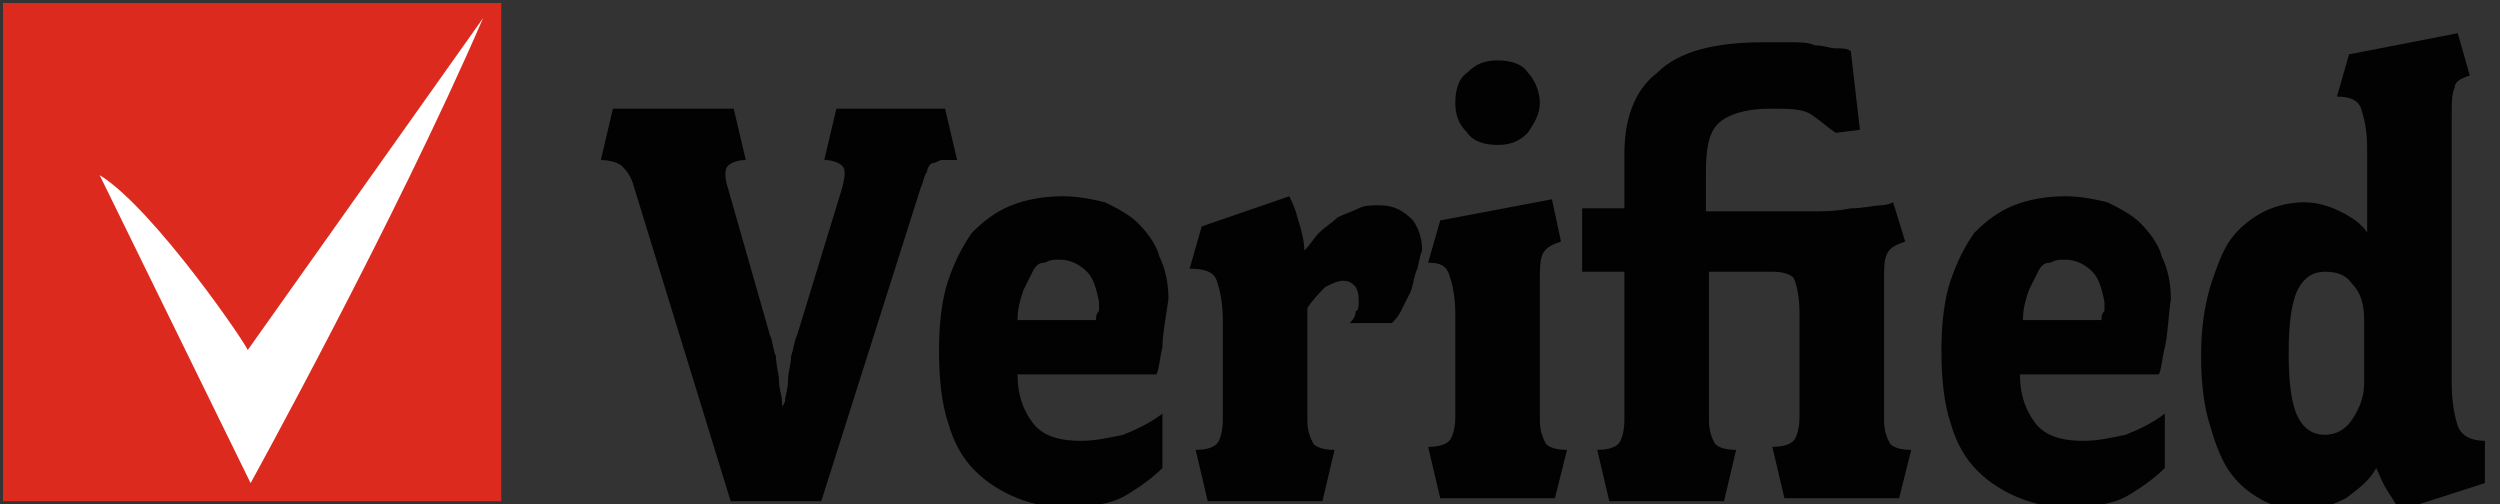
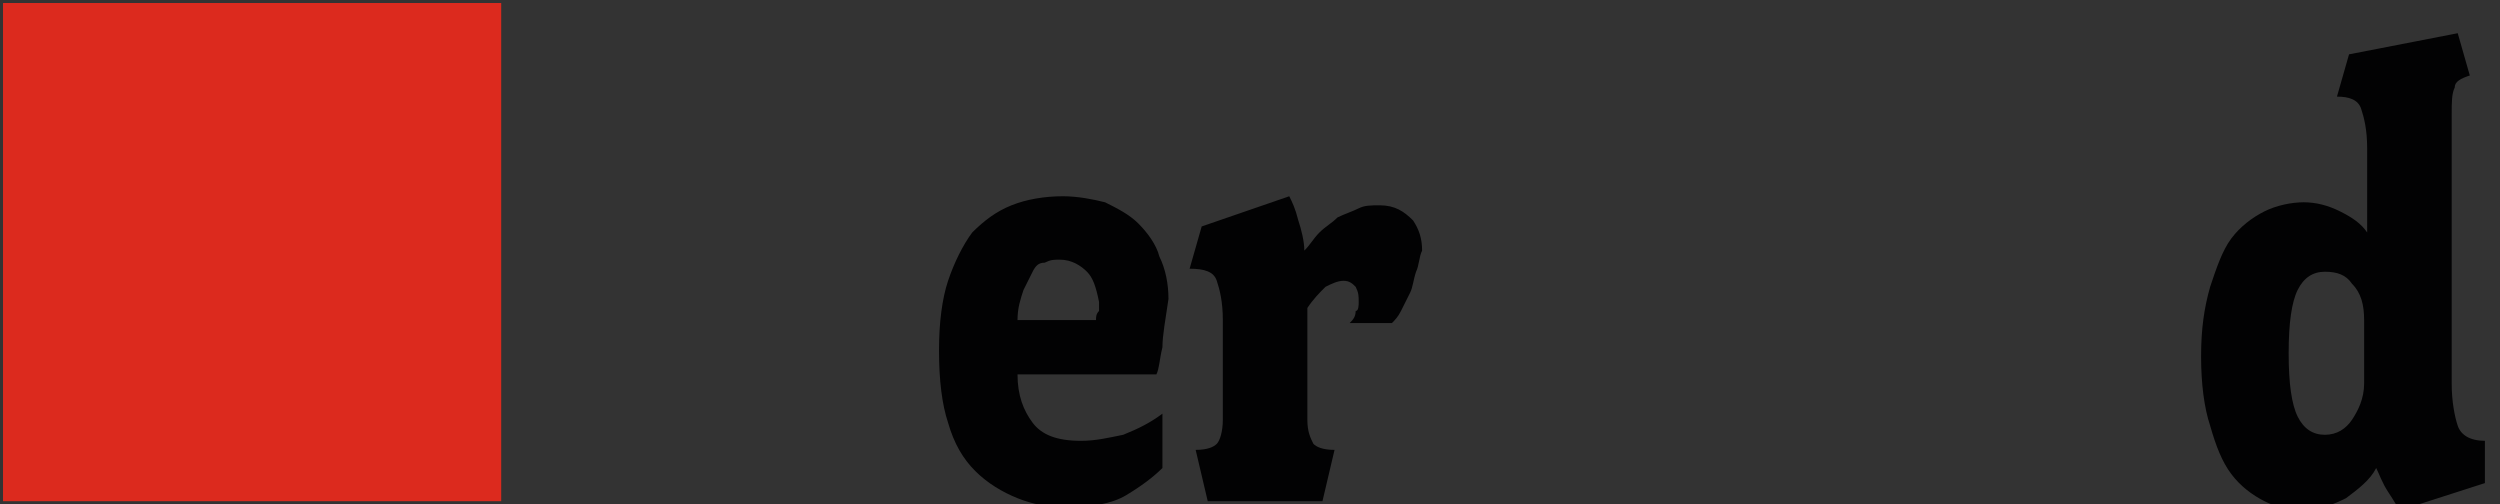
<svg xmlns="http://www.w3.org/2000/svg" version="1.1" id="Lager_1" x="0px" y="0px" viewBox="0 0 82.8 16.7" style="enable-background:new 0 0 82.8 16.7;" xml:space="preserve">
  <rect x="0" y="0" width="82.8" height="16.7" fill="#333333" stroke="none" />
  <style type="text/css">
	.st0{fill:#020203;}
	.st1{fill:#DC2A1E;}
	.st2{fill:#FFFFFF;}
</style>
  <g>
-     <path class="st0" d="M31.2,5.3c-0.1,0-0.2,0.1-0.3,0.1s-0.2,0.2-0.2,0.3c-0.1,0.1-0.1,0.3-0.2,0.5l-3.3,10.4h-3L21,6.2   c-0.1-0.4-0.3-0.6-0.4-0.7c-0.1-0.1-0.4-0.2-0.7-0.2l0.4-1.7h4l0.4,1.7c-0.3,0-0.5,0.1-0.6,0.2c-0.1,0.1-0.1,0.4,0,0.7l1.4,4.9   c0.1,0.2,0.1,0.5,0.2,0.7c0,0.3,0.1,0.6,0.1,0.8c0,0.3,0.1,0.5,0.1,0.7c0,0.2,0,0.2,0.1,0c0-0.2,0.1-0.4,0.1-0.7   c0-0.3,0.1-0.5,0.1-0.8c0.1-0.3,0.1-0.5,0.2-0.7l1.5-4.9c0.1-0.4,0.1-0.6,0-0.7c-0.1-0.1-0.3-0.2-0.6-0.2l0.4-1.7h3.6l0.4,1.7   C31.4,5.3,31.3,5.3,31.2,5.3z" />
    <path class="st0" d="M38.5,11.5c-0.1,0.4-0.1,0.7-0.2,0.9h-4.6c0,0.7,0.2,1.2,0.5,1.6s0.8,0.6,1.6,0.6c0.5,0,0.9-0.1,1.4-0.2   c0.5-0.2,0.9-0.4,1.3-0.7v1.8c-0.3,0.3-0.7,0.6-1.2,0.9s-1.2,0.4-2,0.4c-0.6,0-1.1-0.1-1.6-0.3s-1-0.5-1.4-0.9   c-0.4-0.4-0.7-0.9-0.9-1.6c-0.2-0.6-0.3-1.4-0.3-2.4c0-0.9,0.1-1.7,0.3-2.3s0.5-1.2,0.8-1.6c0.4-0.4,0.8-0.7,1.3-0.9   s1.1-0.3,1.7-0.3c0.5,0,1,0.1,1.4,0.2c0.4,0.2,0.8,0.4,1.1,0.7c0.3,0.3,0.6,0.7,0.7,1.1c0.2,0.4,0.3,0.9,0.3,1.4   C38.6,10.6,38.5,11.1,38.5,11.5z M36,9c-0.2-0.2-0.5-0.4-0.9-0.4c-0.2,0-0.3,0-0.5,0.1c-0.2,0-0.3,0.1-0.4,0.3s-0.2,0.4-0.3,0.6   c-0.1,0.3-0.2,0.6-0.2,1h2.6c0-0.1,0-0.2,0.1-0.3c0-0.1,0-0.2,0-0.3C36.3,9.5,36.2,9.2,36,9z" />
    <path class="st0" d="M46.9,9c-0.1,0.3-0.1,0.5-0.2,0.7s-0.2,0.4-0.3,0.6c-0.1,0.2-0.2,0.3-0.3,0.4h-1.4c0.1-0.1,0.2-0.2,0.2-0.4   C45,10.3,45,10.1,45,10c0-0.2,0-0.3-0.1-0.5c-0.1-0.1-0.2-0.2-0.4-0.2c-0.2,0-0.4,0.1-0.6,0.2c-0.2,0.2-0.4,0.4-0.6,0.7v3.7   c0,0.4,0.1,0.6,0.2,0.8c0.1,0.1,0.3,0.2,0.7,0.2l-0.4,1.7H40l-0.4-1.7c0.4,0,0.6-0.1,0.7-0.2s0.2-0.4,0.2-0.8v-3.3   c0-0.6-0.1-1-0.2-1.3s-0.4-0.4-0.9-0.4l0.4-1.4l2.9-1c0.1,0.2,0.2,0.4,0.3,0.8c0.1,0.3,0.2,0.7,0.2,1c0.2-0.2,0.3-0.4,0.5-0.6   c0.2-0.2,0.4-0.3,0.6-0.5C44.5,7.1,44.8,7,45,6.9c0.2-0.1,0.4-0.1,0.7-0.1c0.5,0,0.8,0.2,1.1,0.5c0.2,0.3,0.3,0.6,0.3,1   C47,8.5,47,8.8,46.9,9z" />
-     <path class="st0" d="M51.5,16.5h-3.8l-0.4-1.7c0.4,0,0.6-0.1,0.7-0.2c0.1-0.1,0.2-0.4,0.2-0.8v-3.4c0-0.6-0.1-1-0.2-1.3   c-0.1-0.3-0.3-0.4-0.7-0.4l0.4-1.4l3.7-0.7L51.7,8c-0.3,0.1-0.5,0.2-0.6,0.4C51,8.6,51,8.9,51,9.3v4.6c0,0.4,0.1,0.6,0.2,0.8   c0.1,0.1,0.3,0.2,0.7,0.2L51.5,16.5z M50.6,4.4c-0.3,0.3-0.6,0.4-1,0.4s-0.8-0.1-1-0.4c-0.3-0.3-0.4-0.6-0.4-1c0-0.4,0.1-0.8,0.4-1   c0.3-0.3,0.6-0.4,1-0.4s0.8,0.1,1,0.4C50.8,2.6,51,3,51,3.4C51,3.8,50.8,4.1,50.6,4.4z" />
-     <path class="st0" d="M62.9,16.5h-3.8l-0.4-1.7c0.4,0,0.6-0.1,0.7-0.2c0.1-0.1,0.2-0.4,0.2-0.8v-3.4c0-0.6-0.1-1-0.2-1.2   C59.3,9.1,59.1,9,58.7,9h-2.1v4.9c0,0.4,0.1,0.6,0.2,0.8c0.1,0.1,0.3,0.2,0.7,0.2l-0.4,1.7h-3.8l-0.4-1.7c0.4,0,0.6-0.1,0.7-0.2   c0.1-0.1,0.2-0.4,0.2-0.8V9h-1.4V6.9h1.4V5.1c0-1.1,0.3-2.1,1.1-2.7c0.7-0.7,1.9-1,3.5-1c0.3,0,0.6,0,0.9,0s0.6,0,0.8,0.1   c0.3,0,0.5,0.1,0.7,0.1c0.2,0,0.4,0,0.5,0.1l0.3,2.6l-0.8,0.1C60.5,4.2,60.3,4,60,3.8s-0.7-0.2-1.4-0.2c-0.8,0-1.4,0.2-1.7,0.5   c-0.3,0.3-0.4,0.8-0.4,1.6v1.3h3.4c0.5,0,0.9,0,1.4-0.1c0.4,0,0.8-0.1,1-0.1c0.2,0,0.4-0.1,0.4-0.1L63.1,8   c-0.3,0.1-0.5,0.2-0.6,0.4c-0.1,0.2-0.1,0.5-0.1,0.9v4.6c0,0.4,0.1,0.6,0.2,0.8c0.1,0.1,0.3,0.2,0.7,0.2L62.9,16.5z" />
-     <path class="st0" d="M71.7,11.5c-0.1,0.4-0.1,0.7-0.2,0.9h-4.6c0,0.7,0.2,1.2,0.5,1.6s0.8,0.6,1.6,0.6c0.5,0,0.9-0.1,1.4-0.2   c0.5-0.2,0.9-0.4,1.3-0.7v1.8c-0.3,0.3-0.7,0.6-1.2,0.9s-1.2,0.4-2,0.4c-0.6,0-1.1-0.1-1.6-0.3s-1-0.5-1.4-0.9   c-0.4-0.4-0.7-0.9-0.9-1.6c-0.2-0.6-0.3-1.4-0.3-2.4c0-0.9,0.1-1.7,0.3-2.3s0.5-1.2,0.8-1.6c0.4-0.4,0.8-0.7,1.3-0.9   s1.1-0.3,1.7-0.3c0.5,0,1,0.1,1.4,0.2c0.4,0.2,0.8,0.4,1.1,0.7c0.3,0.3,0.6,0.7,0.7,1.1c0.2,0.4,0.3,0.9,0.3,1.4   C71.8,10.6,71.8,11.1,71.7,11.5z M69.3,9c-0.2-0.2-0.5-0.4-0.9-0.4c-0.2,0-0.3,0-0.5,0.1c-0.2,0-0.3,0.1-0.4,0.3s-0.2,0.4-0.3,0.6   c-0.1,0.3-0.2,0.6-0.2,1h2.6c0-0.1,0-0.2,0.1-0.3c0-0.1,0-0.2,0-0.3C69.6,9.5,69.5,9.2,69.3,9z" />
    <path class="st0" d="M79.5,16.9c-0.1-0.1-0.2-0.3-0.4-0.6c-0.2-0.3-0.3-0.6-0.4-0.8c-0.2,0.4-0.6,0.7-1,1c-0.4,0.2-0.9,0.4-1.4,0.4   c-0.5,0-0.9-0.1-1.3-0.3c-0.4-0.2-0.8-0.5-1.1-0.9s-0.5-0.9-0.7-1.6c-0.2-0.6-0.3-1.4-0.3-2.3c0-0.9,0.1-1.6,0.3-2.3   c0.2-0.6,0.4-1.2,0.7-1.6c0.3-0.4,0.7-0.7,1.1-0.9c0.4-0.2,0.9-0.3,1.3-0.3c0.4,0,0.8,0.1,1.2,0.3c0.4,0.2,0.7,0.4,0.9,0.7V4.9   c0-0.6-0.1-1-0.2-1.3c-0.1-0.3-0.4-0.4-0.8-0.4l0.4-1.4l3.6-0.7l0.4,1.4c-0.3,0.1-0.5,0.2-0.5,0.4c-0.1,0.2-0.1,0.5-0.1,0.9v8.9   c0,0.6,0.1,1.1,0.2,1.4s0.4,0.5,0.9,0.5V16L79.5,16.9z M78.3,10.6c0-0.5-0.1-0.9-0.4-1.2C77.7,9.1,77.4,9,77,9   c-0.4,0-0.7,0.2-0.9,0.6c-0.2,0.4-0.3,1.1-0.3,2.1c0,1,0.1,1.7,0.3,2.1c0.2,0.4,0.5,0.6,0.9,0.6c0.4,0,0.7-0.2,0.9-0.5   c0.2-0.3,0.4-0.7,0.4-1.2V10.6z" />
  </g>
  <g>
    <polygon class="st1" points="16.2,0.1 0.1,0.1 0.1,16.6 16.6,16.6 16.6,0.1  " />
  </g>
-   <path class="st2" d="M3.3,5.8l5,10.2c0,0,4.8-8.7,7.7-15.4l-7.8,11C8.3,11.6,5.1,6.9,3.3,5.8z" />
</svg>